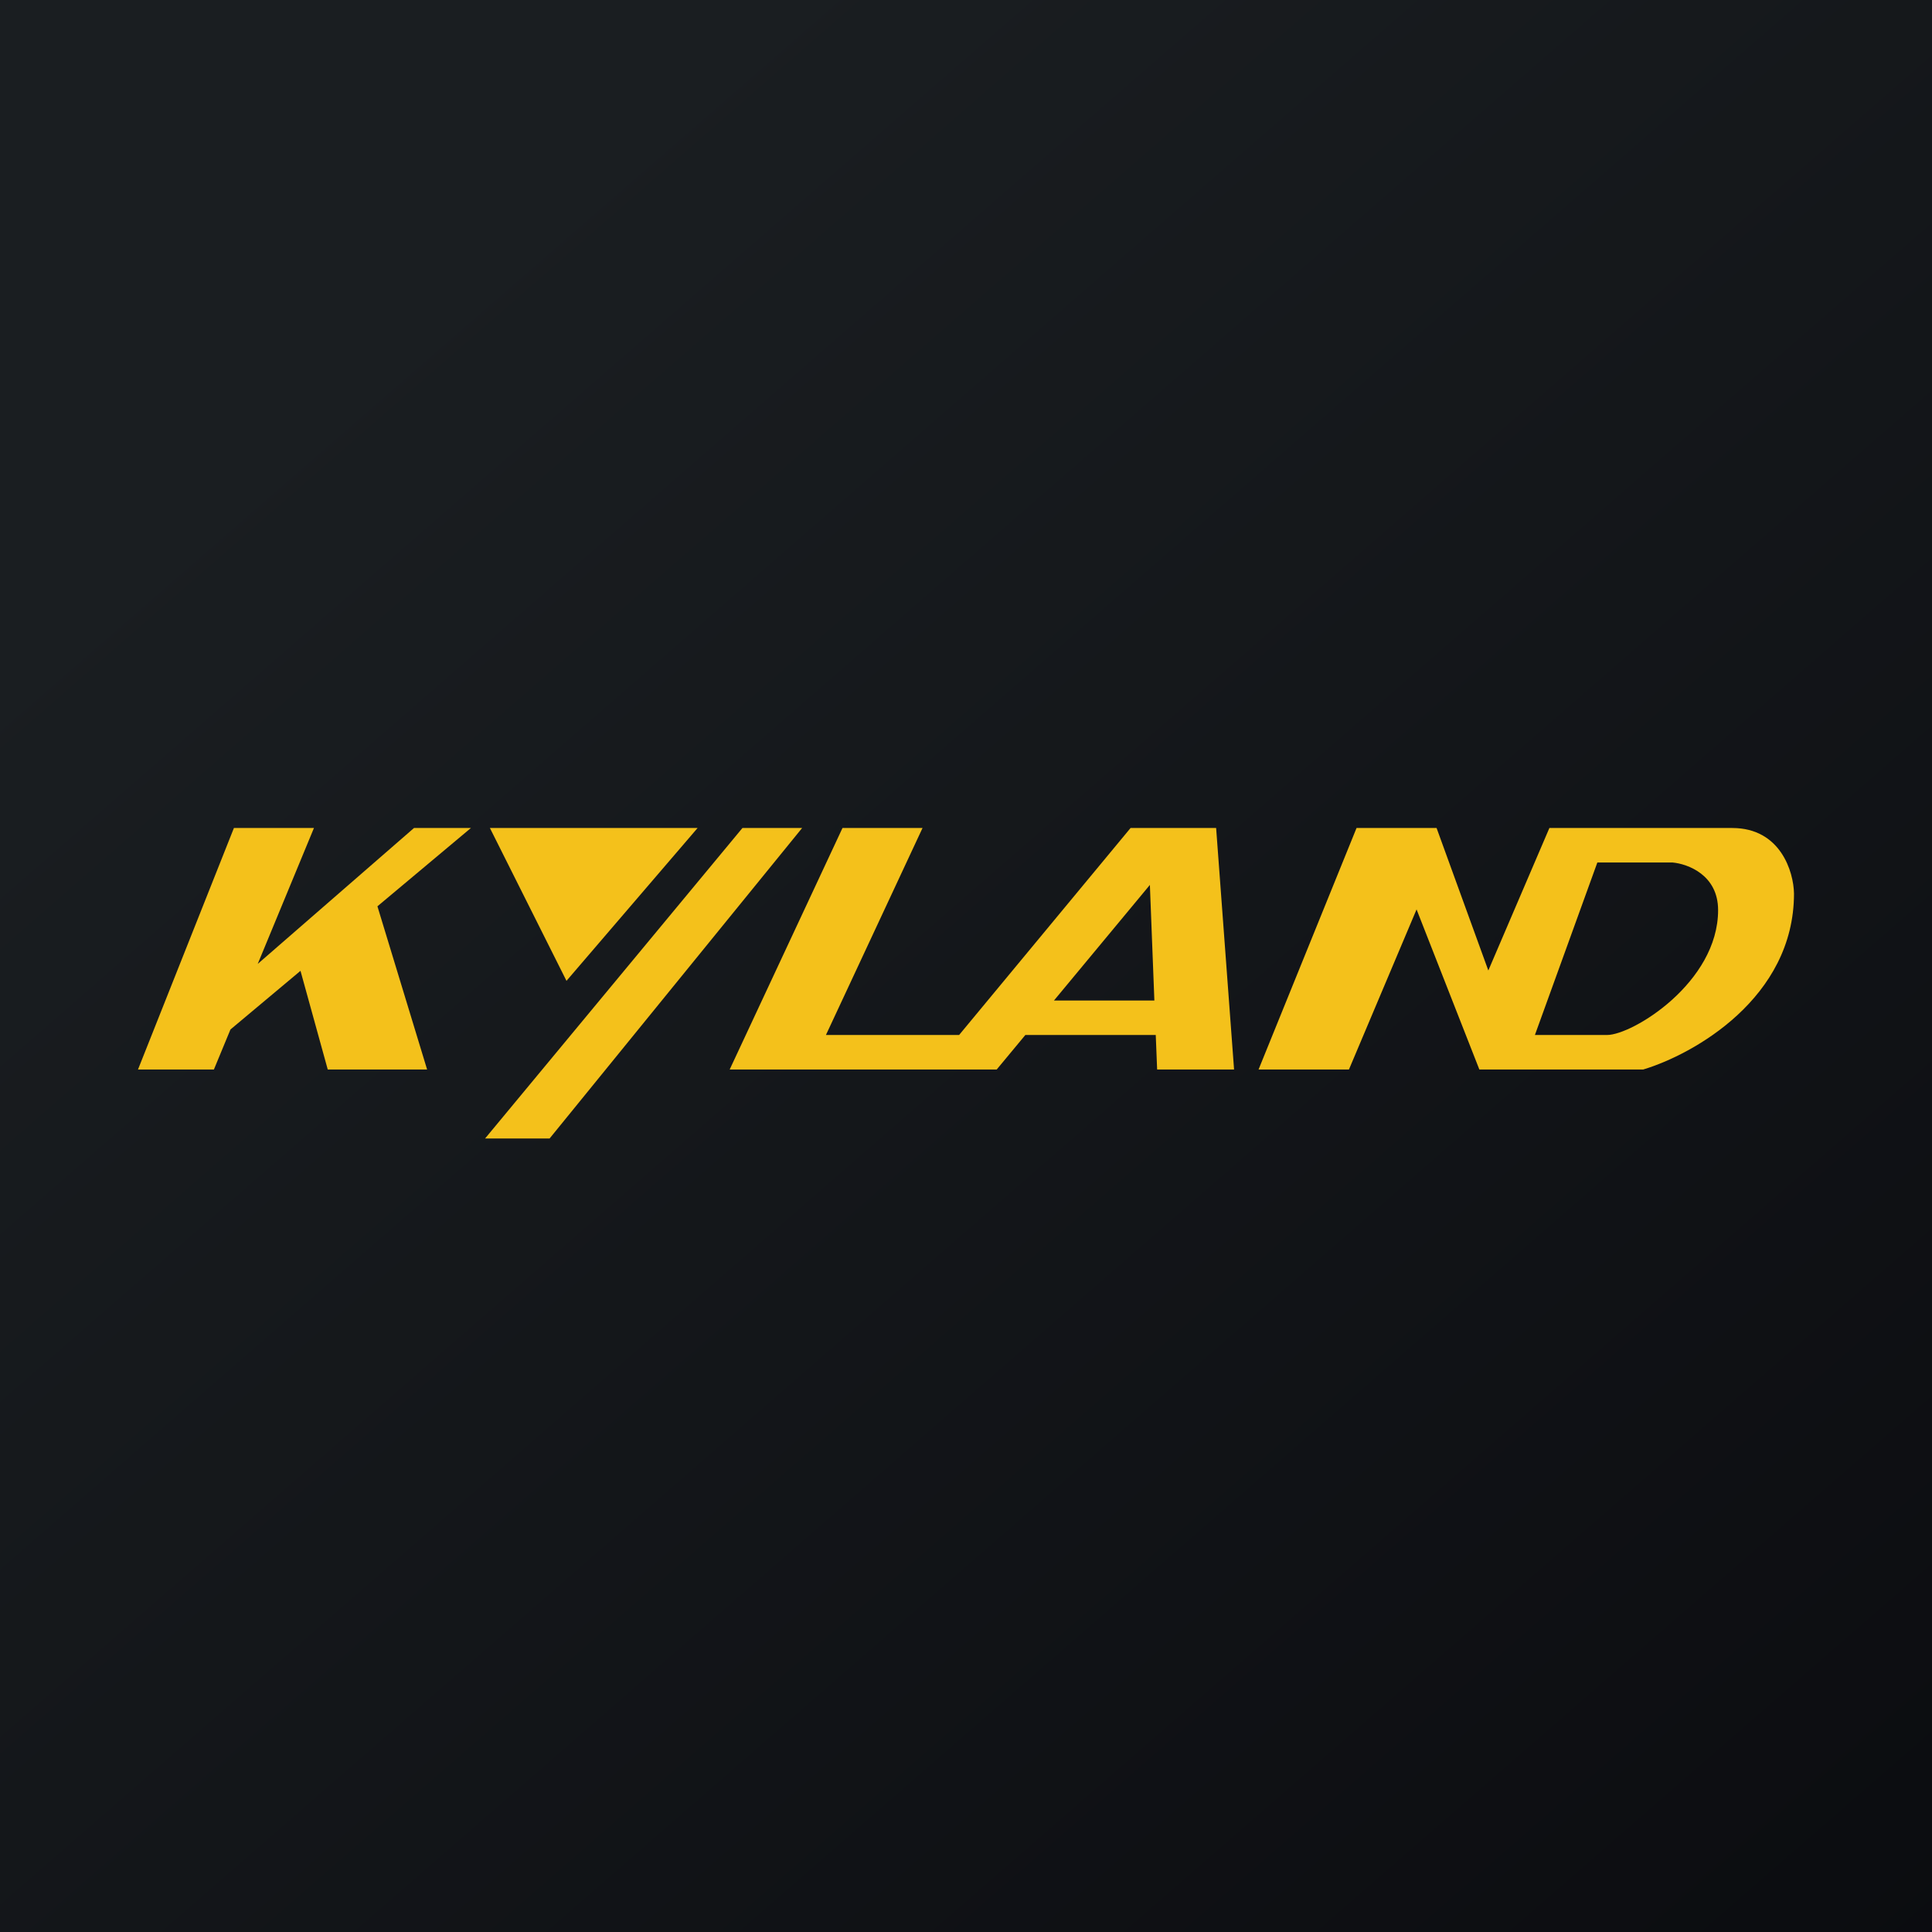
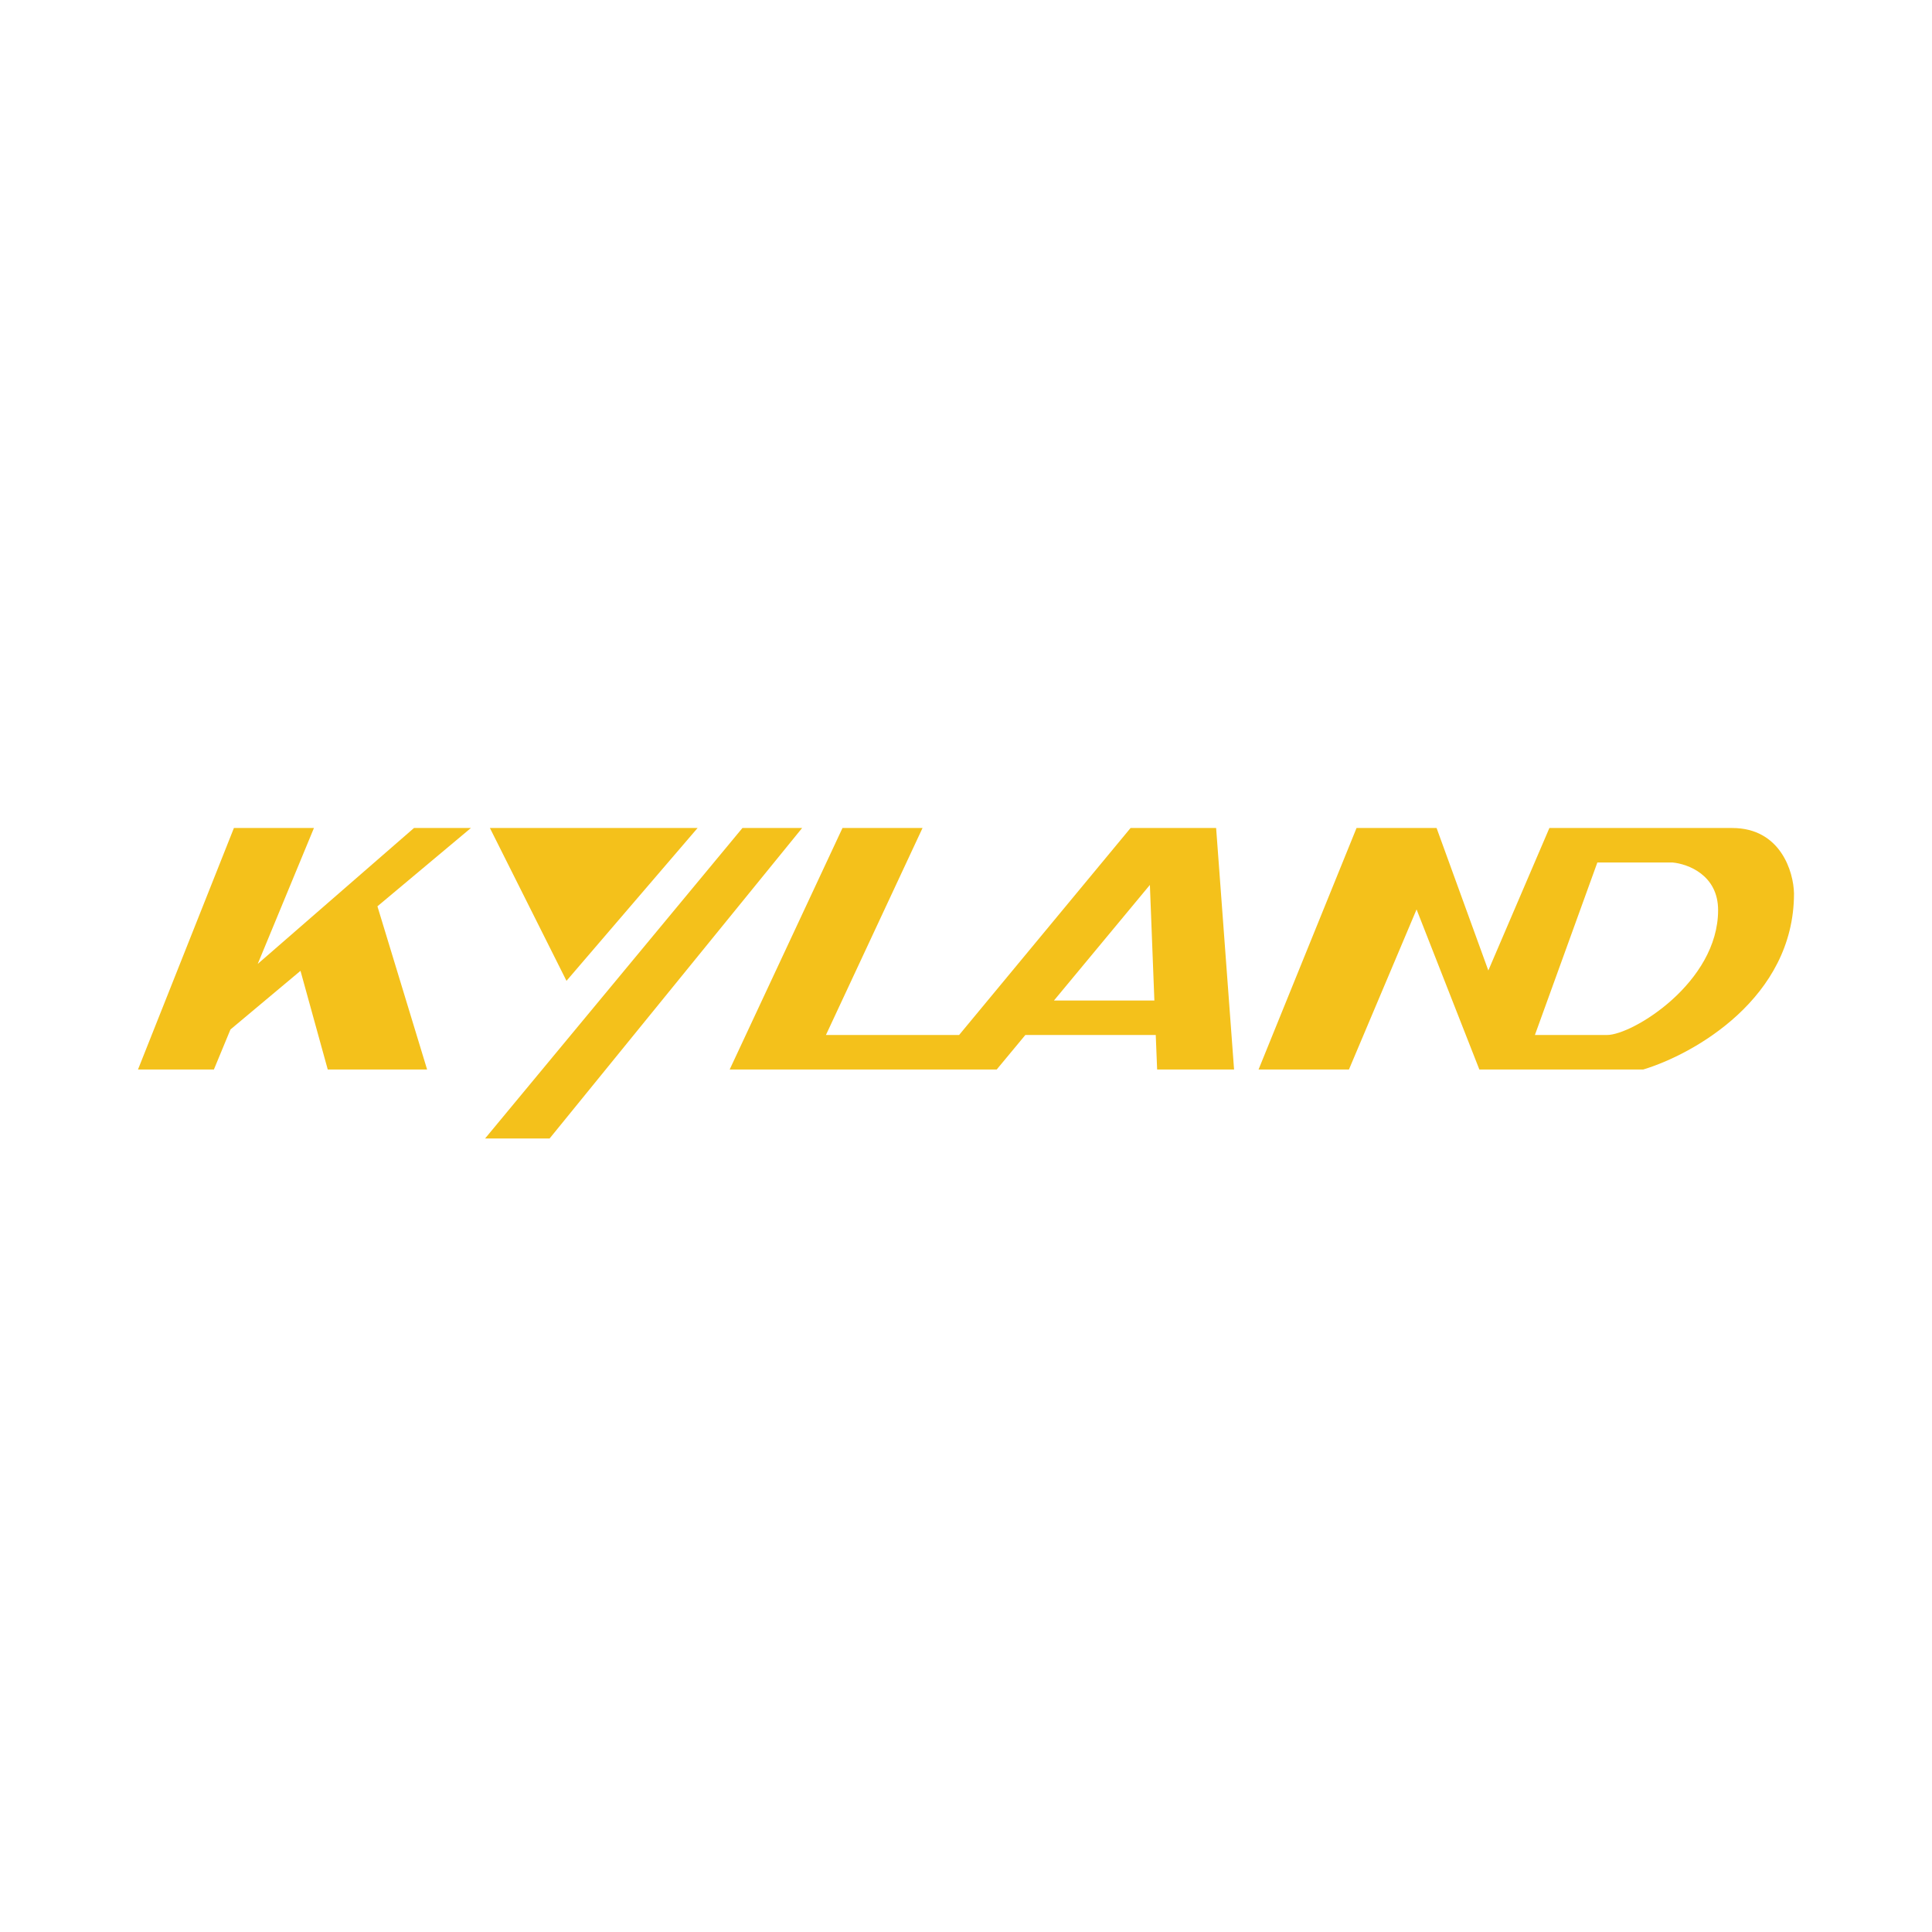
<svg xmlns="http://www.w3.org/2000/svg" width="56" height="56" viewBox="0 0 56 56">
-   <path fill="url(#a)" d="M0 0h56v56H0z" />
  <path fill-rule="evenodd" d="M6.78 24 4 31h2.2l.48-1.16 2.03-1.7L9.5 31h2.88l-1.44-4.73L13.65 24H12l-4.53 3.94L9.1 24h-2.3Zm13.44 0H14.2l2.22 4.43L20.22 24Zm-6.16 9h1.87l7.32-9h-1.73l-7.46 9Zm10.36-9-3.27 7h7.74l.83-1h3.78l.04 1h2.23l-.52-7h-2.48l-4.97 6h-3.86l2.8-6h-2.32Zm9.04 5-.13-3.35L30.55 29h2.9Zm5.63 2h-2.61l2.84-7h2.32l1.5 4.13L44.91 24h5.3c1.4 0 1.78 1.27 1.79 1.9 0 3.03-2.91 4.66-4.37 5.1h-4.75l-1.82-4.64L39.1 31Zm5.4-1 1.81-5h2.18c.44.04 1.32.36 1.32 1.38 0 2.1-2.48 3.62-3.22 3.62h-2.09Z" fill="#F4C11B" />
  <defs>
    <linearGradient id="a" x1="10.42" y1="9.71" x2="68.15" y2="76.02" gradientUnits="userSpaceOnUse">
      <stop stop-color="#1A1E21" />
      <stop offset="1" stop-color="#06060A" />
    </linearGradient>
  </defs>
</svg>